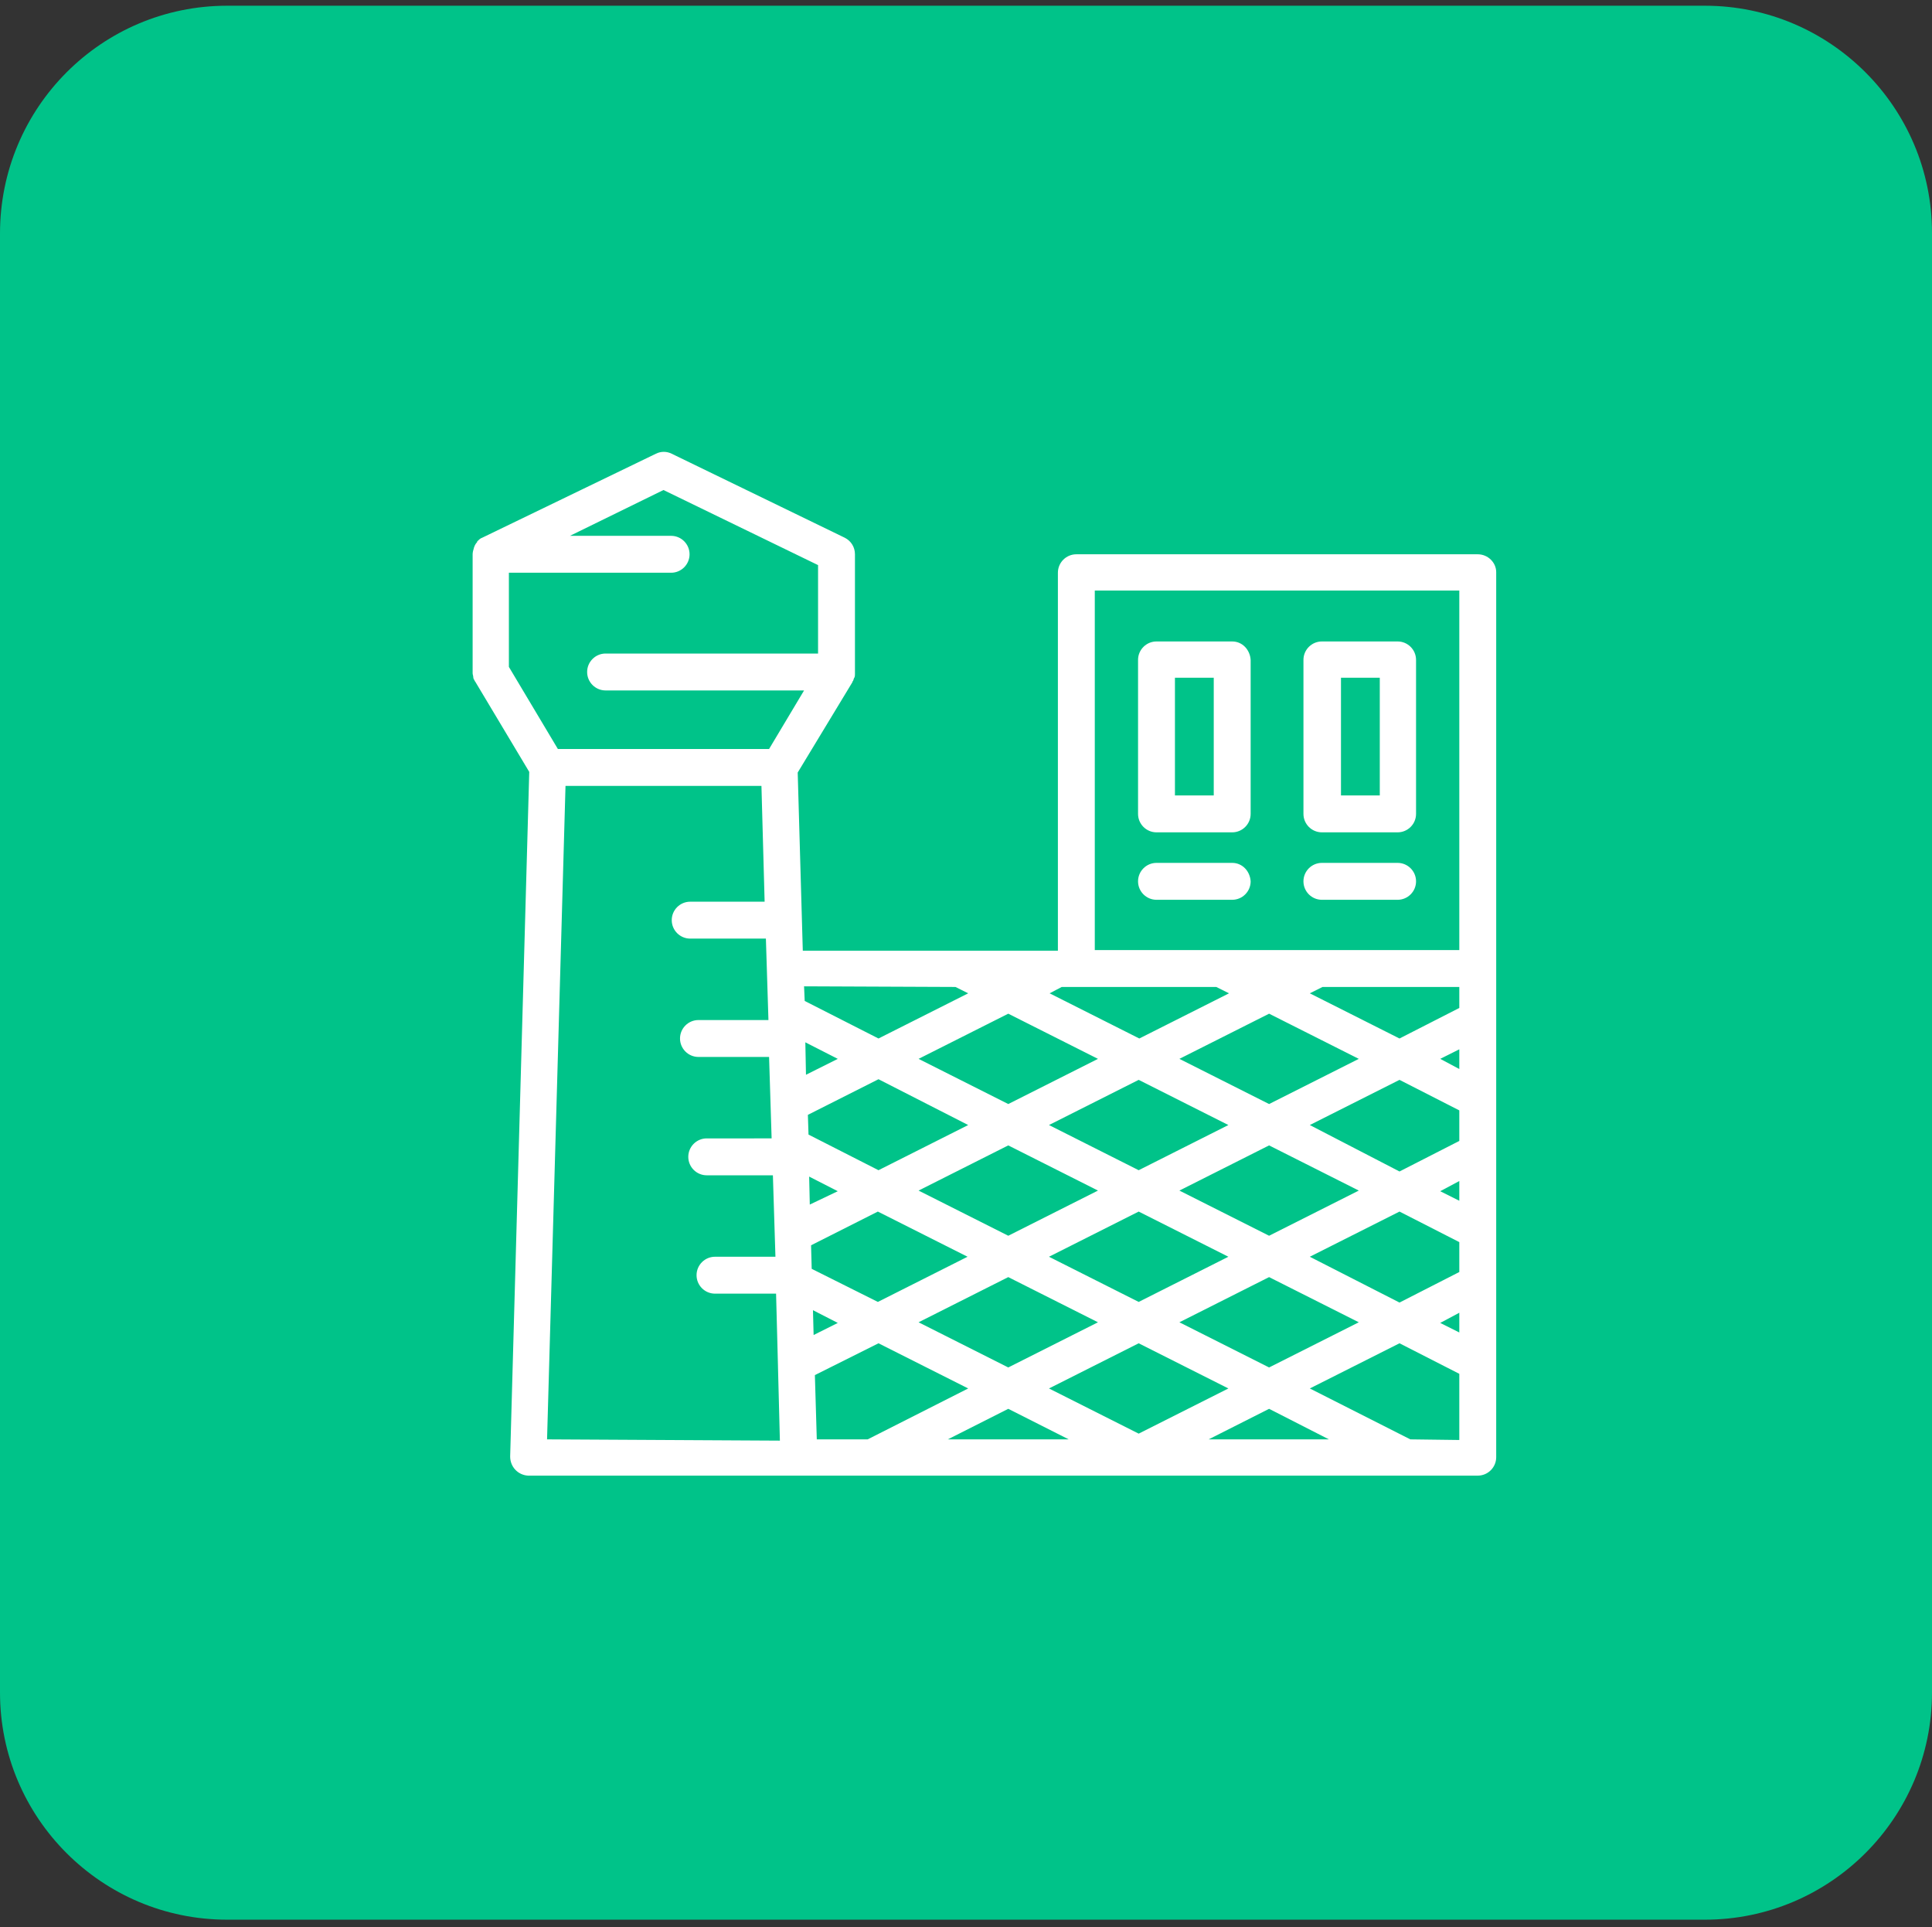
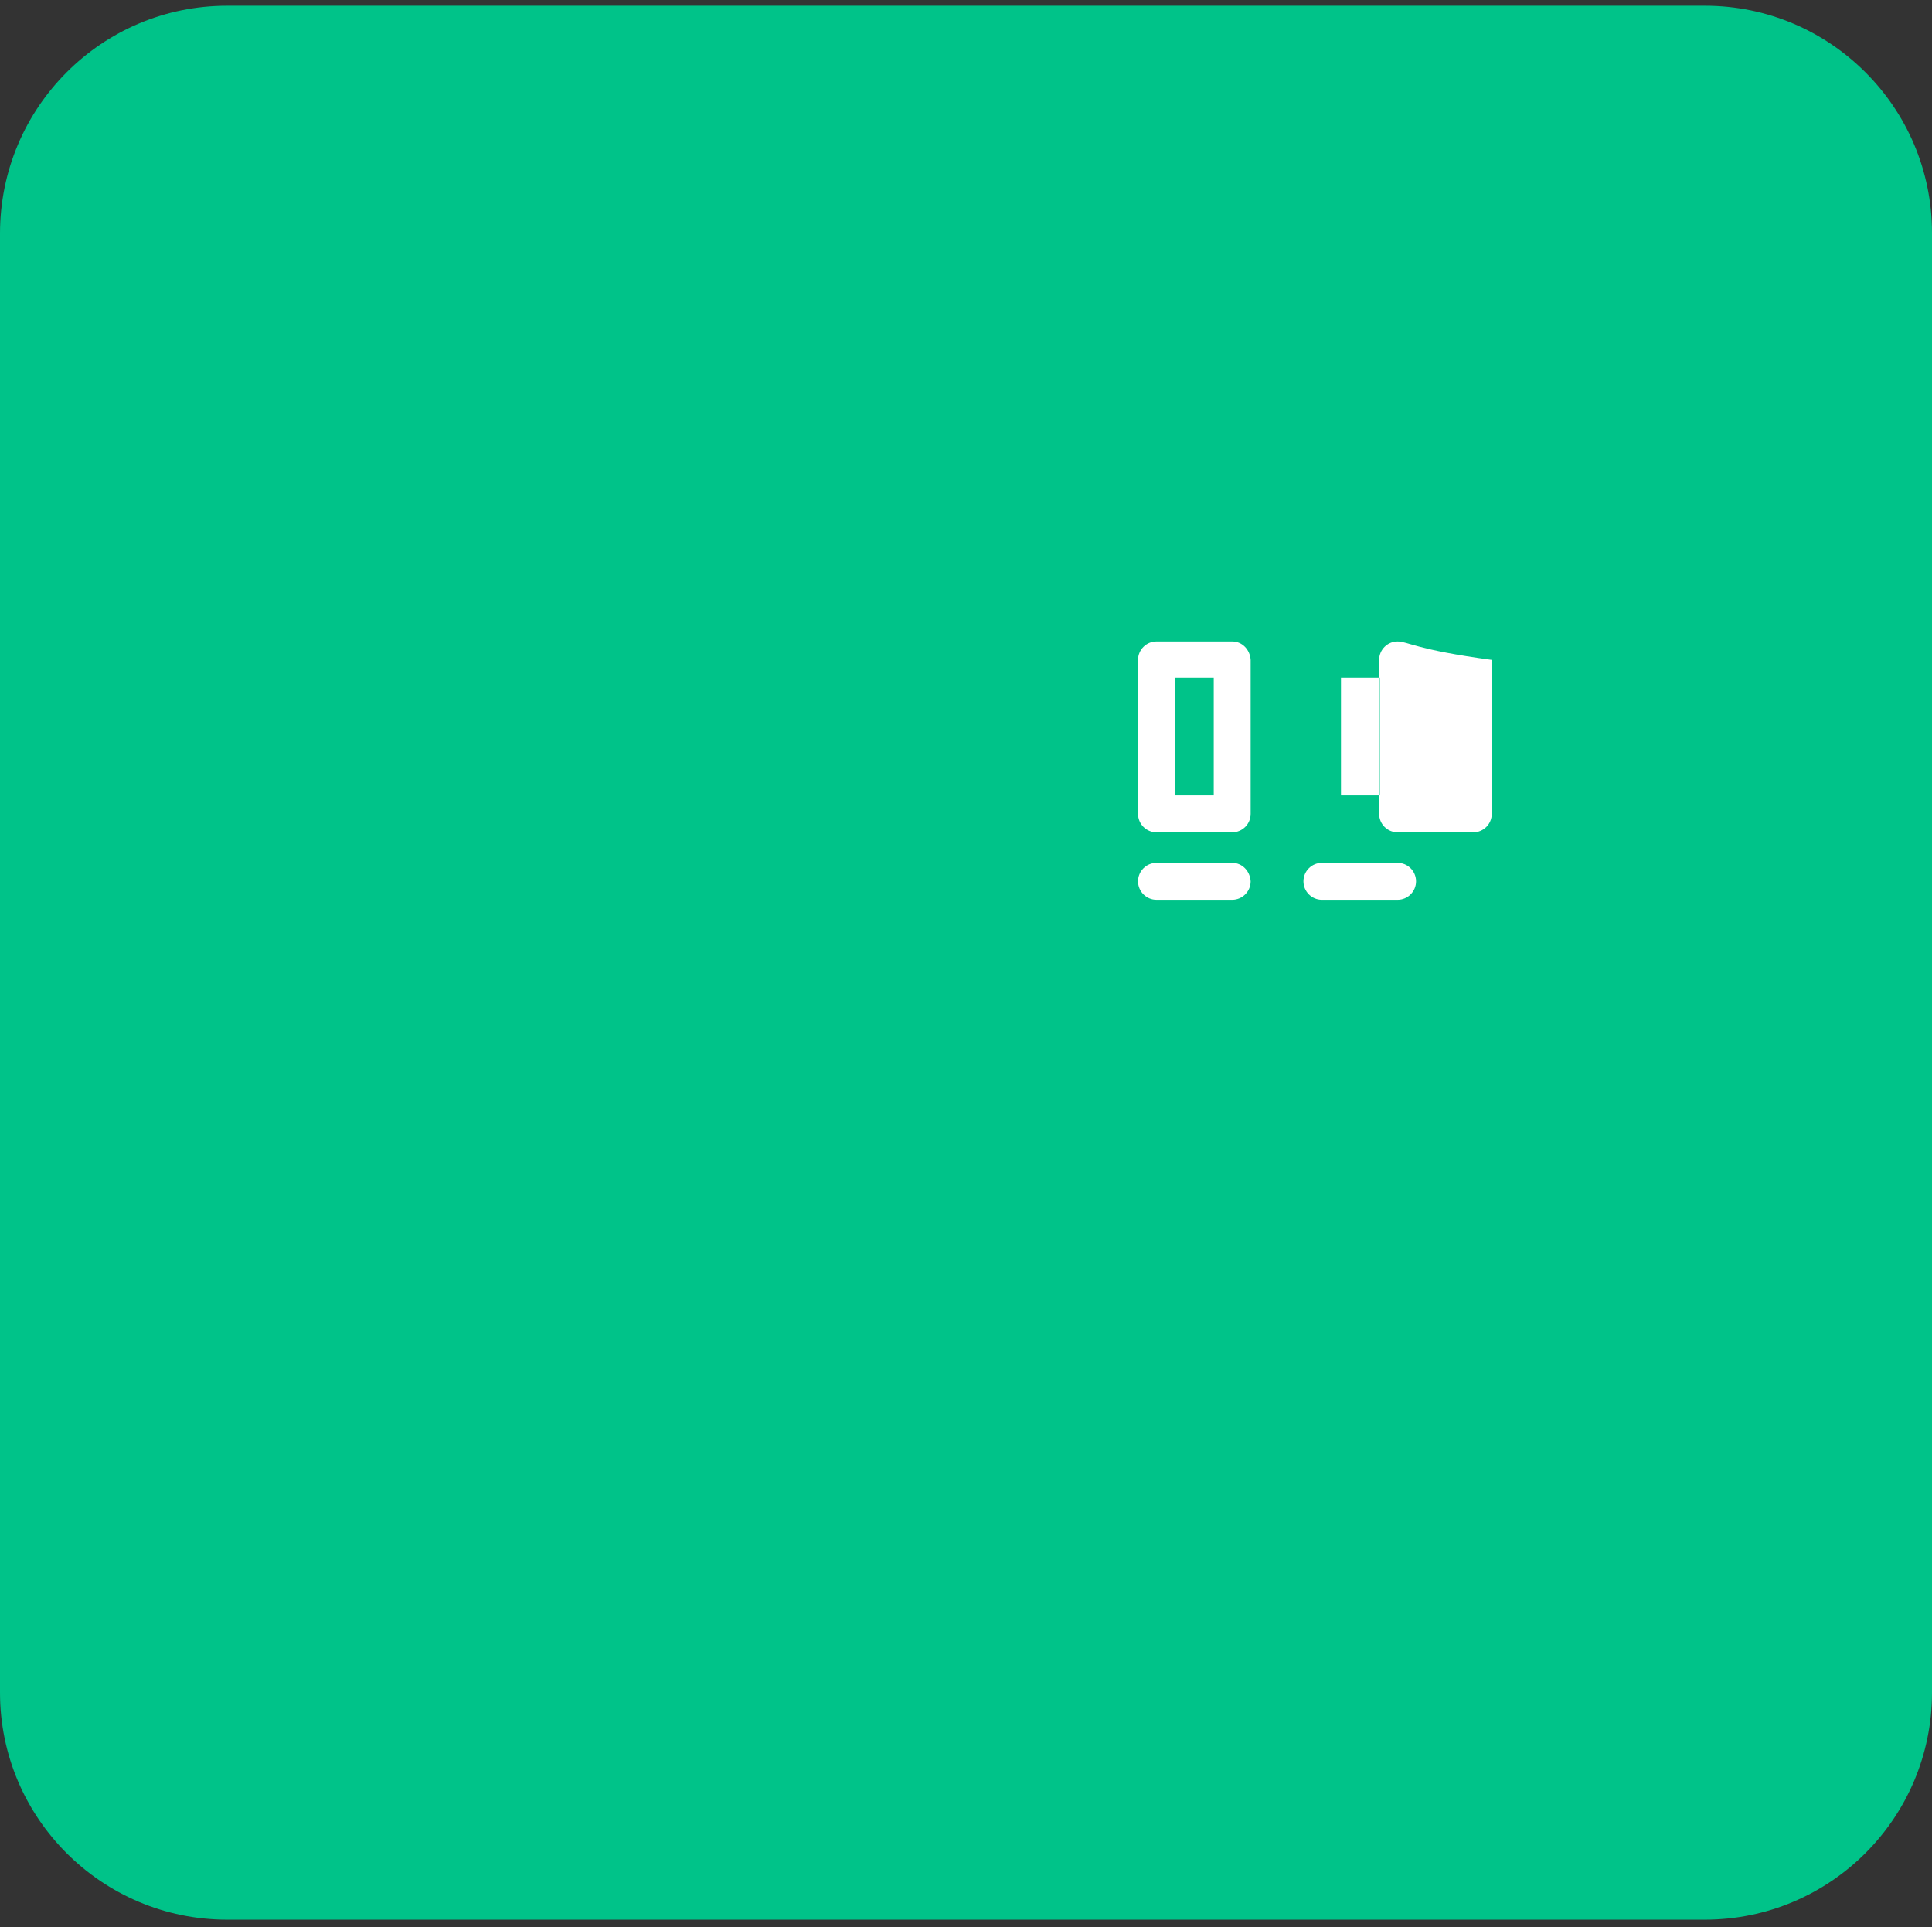
<svg xmlns="http://www.w3.org/2000/svg" version="1.1" id="Layer_1" x="0px" y="0px" viewBox="0 0 303.7 302.9" style="enable-background:new 0 0 303.7 302.9;" xml:space="preserve">
  <rect x="0" y="0" width="303.7" height="302.9" fill="#333333" stroke="none" />
  <style type="text/css">
	.st0{fill:#00C389;}
	.st1{fill:#FFFFFF;}
	.st2{fill:url(#Rectangle_165_00000143584730707136267110000001480205917143564708_);}
</style>
  <path id="Rectangle_197" class="st0" d="M35.7,0.9H268c19.7,0,35.7,16,35.7,35.7V266c0,19.7-16,35.7-35.7,35.7H35.7  C16,301.7,0,285.7,0,266V36.7C0,16.9,16,0.9,35.7,0.9z" />
  <g id="Group_652" transform="translate(75.195 71.012)">
-     <path id="Path_54" class="st1" d="M157.1,16.1H94c-1.6,0-2.9,1.3-2.9,2.9l0,0v59.4H51l-0.8-28l8.6-14.2c0-0.1,0-0.1,0.1-0.2   c0.1-0.2,0.1-0.4,0.2-0.5c0.1-0.2,0.1-0.4,0.1-0.6c0-0.1,0-0.1,0-0.2V16.1c0-1.1-0.6-2.1-1.6-2.6L30.4,0.3c-0.8-0.4-1.7-0.4-2.5,0   L0.6,13.5c-0.3,0.1-0.5,0.3-0.7,0.5c-0.1,0.1-0.1,0.1-0.1,0.2c-0.2,0.2-0.3,0.4-0.4,0.6c0,0.1-0.1,0.2-0.1,0.3   c-0.1,0.3-0.2,0.7-0.2,1v18.5c0,0.1,0,0.1,0,0.2c0,0.2,0.1,0.4,0.1,0.6c0,0.2,0.1,0.4,0.2,0.5c0,0.1,0,0.1,0.1,0.2L8,50.3L5,157.9   c0,1.6,1.2,2.9,2.8,3h0.1h149.2c1.6,0,2.9-1.3,2.9-2.9l0,0V18.9C160,17.4,158.7,16.1,157.1,16.1L157.1,16.1z M53.2,155.2l-0.3-10.1   l10-5l14.1,7.1l-15.8,8H53.2z M91.7,84.1H116l2,1l-14.1,7.1l-14.1-7.1L91.7,84.1z M52.6,134.9l3.9,2l-3.8,1.9L52.6,134.9z    M52.4,128.4l-0.1-3.7l10.5-5.3l14.1,7.1l-14.1,7.1L52.4,128.4z M52.1,118.3l-0.1-4.4l4.5,2.3L52.1,118.3z M103.8,98.7l14.1,7.1   l-14.1,7.1l-14.1-7.1L103.8,98.7z M110.2,95.4l14.1-7.1l14.1,7.1l-14.1,7.1L110.2,95.4z M97.4,116.1l-14.1,7.1l-14.1-7.1l14.1-7.1   L97.4,116.1z M83.3,129.7l14.1,7.1l-14.1,7.1l-14.1-7.1L83.3,129.7z M89.7,126.5l14.1-7.1l14.1,7.1l-14.1,7.1L89.7,126.5z    M110.2,116.1l14.1-7.1l14.1,7.1l-14.1,7.1L110.2,116.1z M130.7,105.8l14.1-7.1l9.4,4.8v4.8l-9.4,4.8L130.7,105.8z M151.2,95.4   l3-1.5V97L151.2,95.4z M154.2,114.6v3.1l-3-1.5L154.2,114.6z M154.2,87.4l-9.4,4.8l-14.1-7.1l2-1h21.5V87.4z M97.4,95.4l-14.1,7.1   l-14.1-7.1l14.1-7.1L97.4,95.4z M77,105.8l-14.1,7.1l-11-5.6l-0.1-3.1l11.1-5.6L77,105.8z M51.5,97.9l-0.1-5.1l5.1,2.6L51.5,97.9z    M83.3,150.4l9.5,4.8h-19L83.3,150.4z M103.8,154.3l-14.1-7.1l14.1-7.1l14.1,7.1L103.8,154.3z M124.3,150.4l9.4,4.8h-18.9   L124.3,150.4z M110.2,136.8l14.1-7.1l14.1,7.1l-14.1,7.1L110.2,136.8z M130.7,126.5l14.1-7.1l9.4,4.8v4.7l-9.4,4.8L130.7,126.5z    M154.2,135.3v3.1l-3-1.5L154.2,135.3z M96.9,21.8h57.3v56.5H96.9V21.8z M75,84.1l2,1l-14.1,7.1l-11.6-5.9L51.2,84L75,84.1z    M29.1,6l24.3,11.8v13.9H20c-1.6,0-2.9,1.3-2.9,2.9s1.3,2.9,2.9,2.9h31.2l-5.5,9.2H12.5L4.8,33.8V19h25.5c1.6,0,2.9-1.3,2.9-2.9   s-1.3-2.9-2.9-2.9H14.4L29.1,6z M10.8,155.2l2.9-102.7h30.8L45,70.7H33.3c-1.6,0-2.9,1.3-2.9,2.9s1.3,2.9,2.9,2.9h11.9l0.4,12.8   h-11c-1.6,0-2.9,1.3-2.9,2.9s1.3,2.9,2.9,2.9h11.1l0.4,12.8H35.9c-1.6,0-2.9,1.3-2.9,2.9s1.3,2.9,2.9,2.9h10.4l0.4,12.8h-9.5   c-1.6,0-2.9,1.3-2.9,2.9c0,1.6,1.3,2.9,2.9,2.9h9.6l0.3,11.4v0.1l0.3,11.6L10.8,155.2z M146.5,155.2l-15.8-8l14.1-7.1l9.4,4.8v10.4   L146.5,155.2L146.5,155.2z" />
    <path id="Path_55" class="st1" d="M118.5,29.8h-11.9c-1.6,0-2.9,1.3-2.9,2.9l0,0v24.2c0,1.6,1.3,2.9,2.9,2.9l0,0h11.9   c1.6,0,2.9-1.3,2.9-2.9l0,0V32.7C121.3,31.1,120.1,29.8,118.5,29.8L118.5,29.8z M115.6,54h-6.1V35.5h6.1V54z" />
    <path id="Path_56" class="st1" d="M118.5,64.6h-11.9c-1.6,0-2.9,1.3-2.9,2.9s1.3,2.9,2.9,2.9l0,0h11.9c1.6,0,2.9-1.3,2.9-2.9   C121.3,65.9,120.1,64.6,118.5,64.6z" />
-     <path id="Path_57" class="st1" d="M144.5,29.8h-11.9c-1.6,0-2.9,1.3-2.9,2.9l0,0v24.2c0,1.6,1.3,2.9,2.9,2.9l0,0h11.9   c1.6,0,2.9-1.3,2.9-2.9l0,0V32.7C147.4,31.1,146.1,29.8,144.5,29.8L144.5,29.8z M141.7,54h-6.1V35.5h6.1V54z" />
+     <path id="Path_57" class="st1" d="M144.5,29.8c-1.6,0-2.9,1.3-2.9,2.9l0,0v24.2c0,1.6,1.3,2.9,2.9,2.9l0,0h11.9   c1.6,0,2.9-1.3,2.9-2.9l0,0V32.7C147.4,31.1,146.1,29.8,144.5,29.8L144.5,29.8z M141.7,54h-6.1V35.5h6.1V54z" />
    <path id="Path_58" class="st1" d="M144.5,64.6h-11.9c-1.6,0-2.9,1.3-2.9,2.9s1.3,2.9,2.9,2.9h11.9c1.6,0,2.9-1.3,2.9-2.9   S146.1,64.6,144.5,64.6z" />
  </g>
  <linearGradient id="Rectangle_165_00000082341048439382557460000003254586303681121213_" gradientUnits="userSpaceOnUse" x1="-1218.1" y1="1272.977" x2="2007.2" y2="1272.977" gradientTransform="matrix(1 0 0 1 0 -776.677)">
    <stop offset="3.596950e-04" style="stop-color:#00637C" />
    <stop offset="1" style="stop-color:#00C389" />
  </linearGradient>
  <rect id="Rectangle_165_00000116916748998196460950000005966138662135762101_" x="-1218.1" y="459.6" style="fill:url(#Rectangle_165_00000082341048439382557460000003254586303681121213_);" width="3225.3" height="73.4" />
</svg>